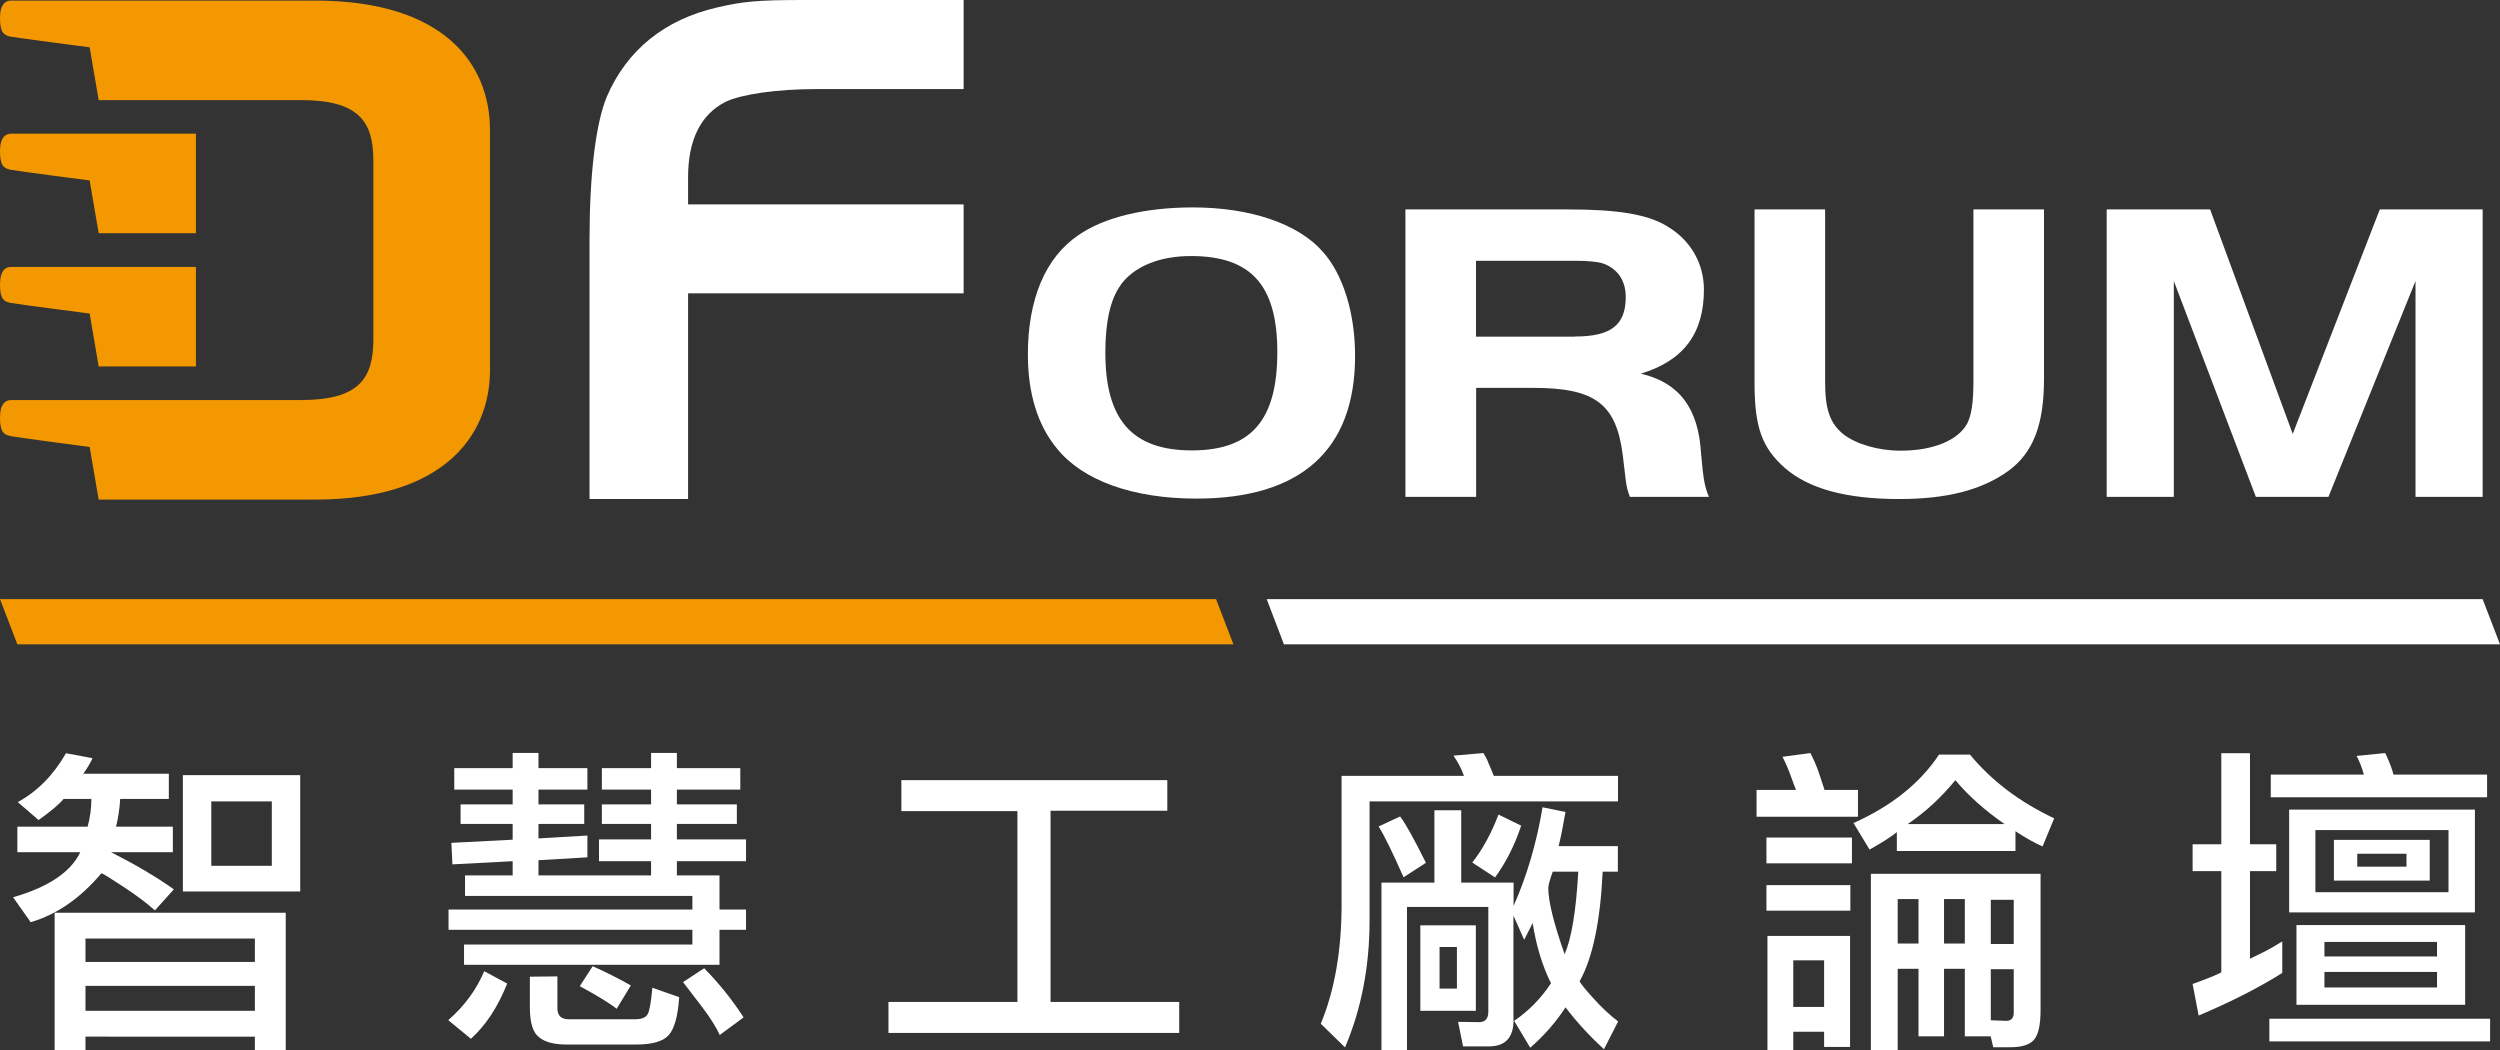
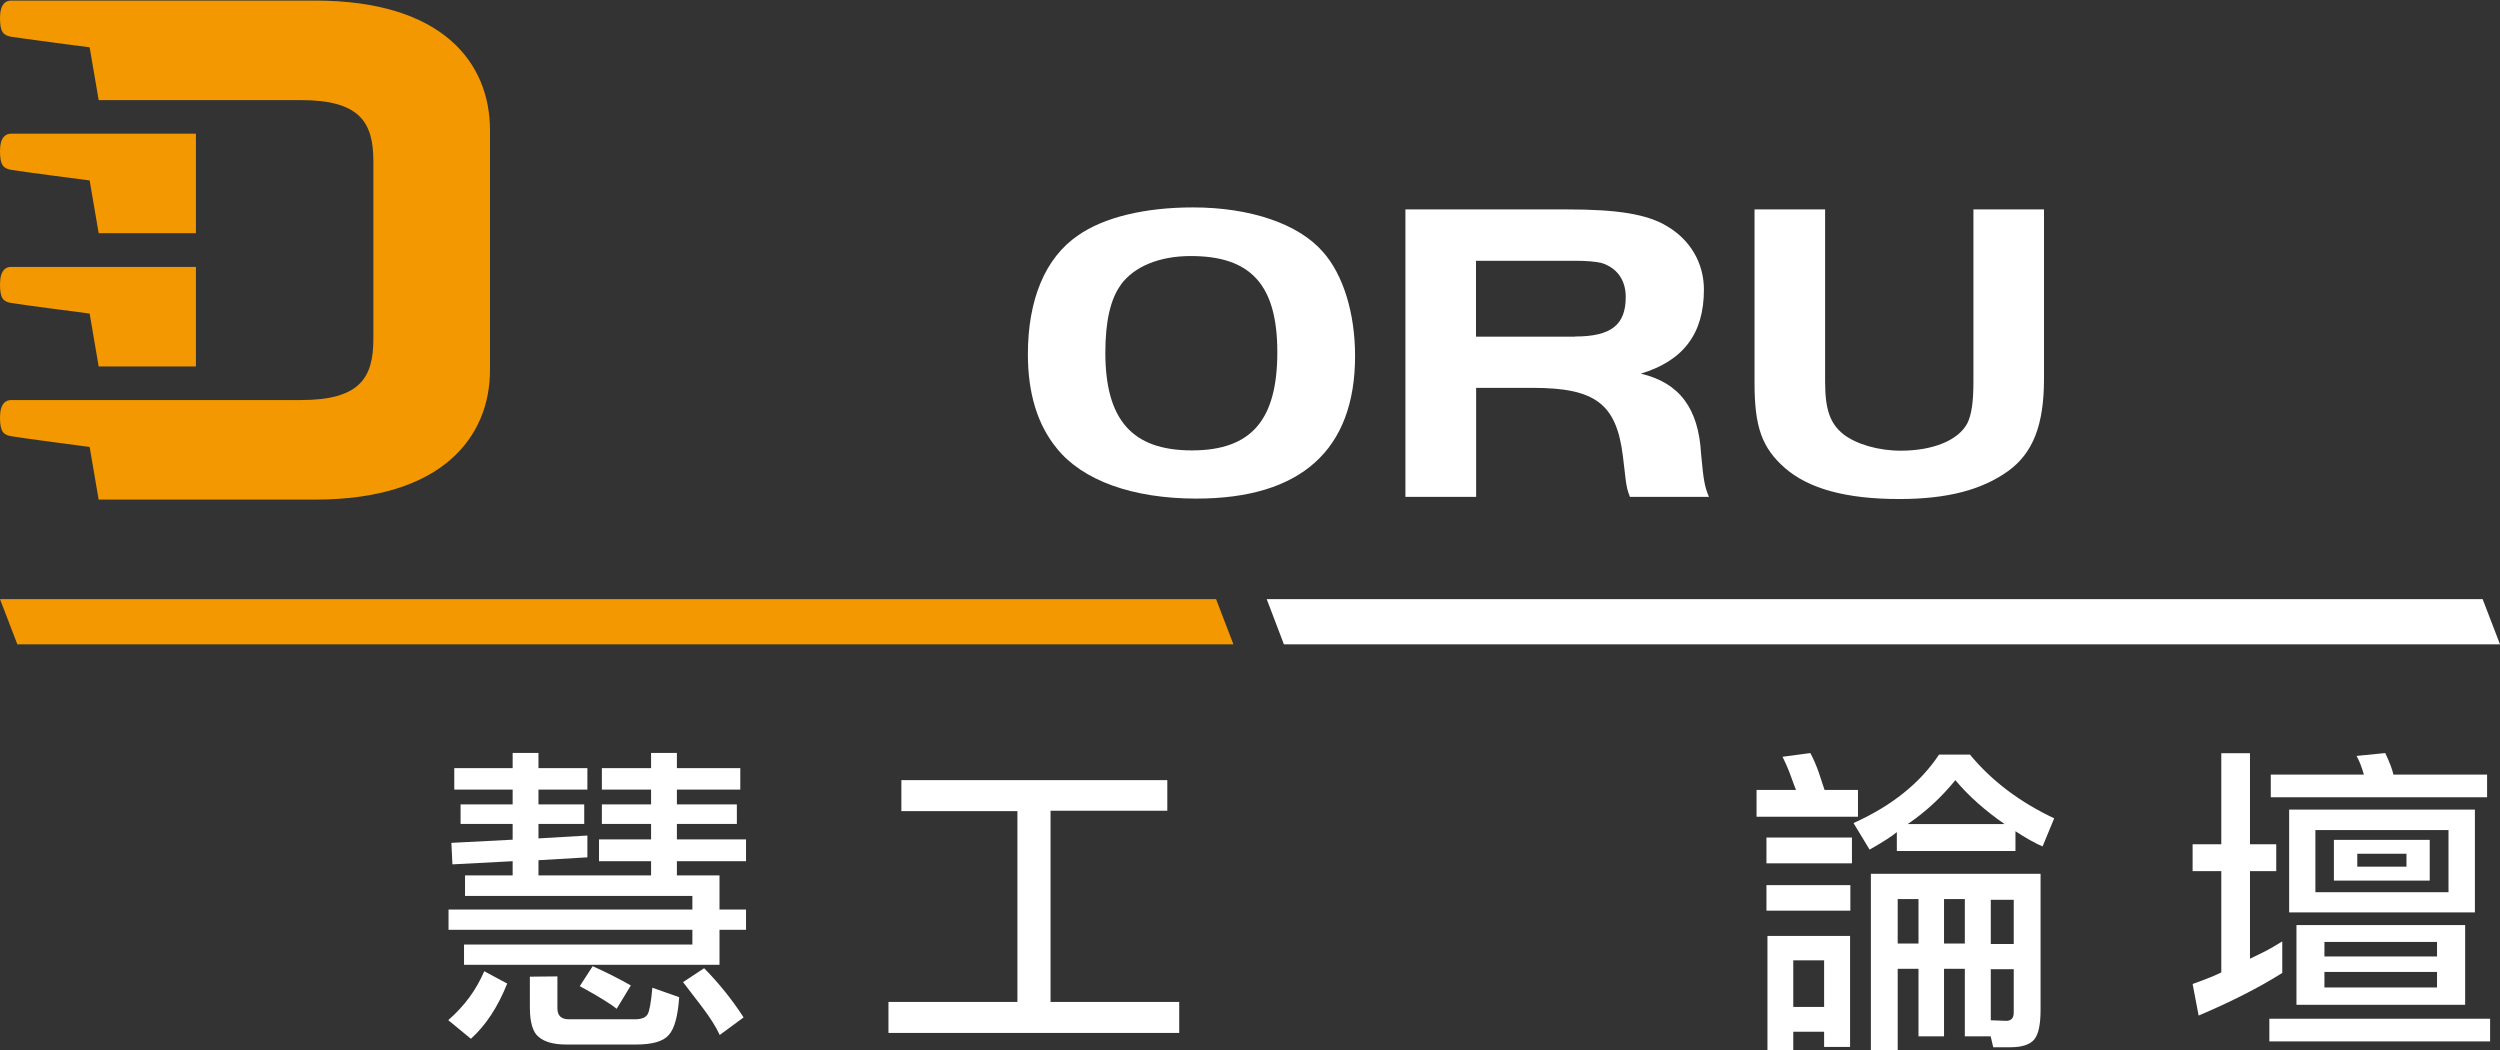
<svg xmlns="http://www.w3.org/2000/svg" id="_圖層_2" data-name="圖層 2" viewBox="0 0 174.29 73.21">
  <rect x="0" y="0" width="174.29" height="73.21" fill="#333333" stroke="none" />
  <defs>
    <style>
      .cls-1 {
        clip-path: url(#clippath);
      }

      .cls-2 {
        fill: none;
      }

      .cls-2, .cls-3, .cls-4 {
        stroke-width: 0px;
      }

      .cls-5 {
        clip-path: url(#clippath-1);
      }

      .cls-3 {
        fill: #f39800;
      }

      .cls-4 {
        fill: #fff;
      }
    </style>
    <clipPath id="clippath">
      <rect class="cls-2" width="174.29" height="44.92" />
    </clipPath>
    <clipPath id="clippath-1">
      <rect class="cls-2" y="0" width="174.29" height="44.92" />
    </clipPath>
  </defs>
  <g id="_圖層_2-2" data-name="圖層 2">
    <g>
      <g id="DForum">
        <g class="cls-1">
          <polygon class="cls-3" points="0 41.77 1.21 44.92 85.99 44.92 84.78 41.77 0 41.77" />
          <polygon class="cls-4" points="88.31 41.77 89.51 44.92 174.29 44.92 173.08 41.77 88.31 41.77" />
          <g class="cls-5">
            <path class="cls-3" d="M.77,21.12c.52.1,5.48.74,5.48.74l.63,3.69h6.78v-6.94H.77C.41,18.6,0,18.84,0,19.83s.24,1.2.77,1.29" />
            <path class="cls-3" d="M6.88,34.83h15.09c8.88,0,12.19-4.39,12.19-9.03V9.08C34.16,4.37,30.85.04,21.97.04H.77C.41.04,0,.27,0,1.26s.24,1.2.77,1.3c.52.09,5.48.74,5.48.74l.63,3.68h14.11c4.06,0,5.04,1.52,5.04,4.24v12.43c0,2.72-.98,4.24-5.04,4.24H.77C.41,27.89,0,28.12,0,29.11s.24,1.2.77,1.3c.52.1,5.48.75,5.48.75l.63,3.68Z" />
            <path class="cls-3" d="M6.25,12.58l.63,3.68h6.78v-6.94H.77C.41,9.32,0,9.55,0,10.54s.24,1.2.77,1.3c.52.1,5.48.74,5.48.74" />
-             <path class="cls-4" d="M67.18,20.45h-19.21v14.34h-6.87v-18.15c0-4.49.44-8.08,1.21-9.91,1.4-3.24,4.02-5.37,7.69-6.21,1.79-.42,2.81-.52,6.05-.52h11.13v6.21h-10.26c-2.76,0-5.23.36-6.34.89-1.74.89-2.61,2.66-2.61,5.27v1.88h19.21v6.21Z" />
            <path class="cls-4" d="M92.22,17.55c1.42,1.59,2.25,4.27,2.25,7.27,0,6.55-3.78,9.94-11.06,9.94-4.44,0-7.94-1.26-9.74-3.51-1.35-1.65-2.01-3.85-2.01-6.55,0-3.82,1.21-6.73,3.5-8.29,1.8-1.26,4.65-1.95,8.01-1.95,3.99,0,7.35,1.14,9.05,3.09M78.14,19.86c-.73.99-1.08,2.58-1.08,4.72,0,4.69,1.87,6.82,6.03,6.82s5.96-2.13,5.96-6.85-1.87-6.7-6.03-6.7c-2.18,0-3.95.72-4.89,2.01" />
            <path class="cls-4" d="M102.9,34.64h-4.92V14.6h11.3c3.5,0,5.55.33,6.94,1.17,1.63.96,2.57,2.58,2.57,4.42,0,3.06-1.42,4.96-4.4,5.86,2.7.63,4.02,2.43,4.2,5.56.17,1.86.24,2.28.55,3.03h-5.51c-.17-.45-.21-.63-.28-1.08-.07-.54-.17-1.38-.21-1.77-.45-3.63-1.91-4.75-6.28-4.75h-3.95v7.6ZM109.8,23.46c2.53,0,3.54-.81,3.54-2.76,0-1.2-.63-2.04-1.7-2.37-.38-.09-1.01-.15-1.84-.15h-6.9v5.29h6.9Z" />
            <path class="cls-4" d="M127.24,26.62c0,1.95.35,2.91,1.28,3.66.9.69,2.43,1.14,3.99,1.14,2.25,0,4.02-.72,4.65-1.92.28-.57.42-1.44.42-2.88v-12.02h4.92v11.81c0,3.21-.76,5.17-2.5,6.43-1.84,1.32-4.26,1.95-7.59,1.95-3.71,0-6.31-.72-7.97-2.16-1.6-1.41-2.12-2.85-2.12-5.92v-12.11h4.92v12.02Z" />
-             <polygon class="cls-4" points="159.84 30.25 165.91 14.6 173.08 14.6 173.08 34.64 168.4 34.64 168.4 19.59 162.33 34.64 157.27 34.64 151.55 19.59 151.55 34.64 146.87 34.64 146.87 14.6 154.08 14.6 159.84 30.25" />
          </g>
        </g>
      </g>
      <g>
-         <path class="cls-4" d="M.92,62.55c2.45-.7,4.01-1.75,4.68-3.14H1.21v-1.78h4.9c.18-.67.26-1.32.26-1.93h-1.94c-.28.35-.86.84-1.74,1.47l-1.45-1.25c1.38-.76,2.5-1.9,3.36-3.41l1.85.35c-.13.29-.34.65-.64,1.08h5.96v1.76h-3.39c-.04.67-.14,1.32-.29,1.93h3.96v1.78h-4.31c1.71.87,3.17,1.73,4.38,2.59l-1.32,1.47c-.59-.53-1.34-1.09-2.26-1.69-.91-.6-1.4-.9-1.47-.9-1.47,1.74-3.11,2.88-4.93,3.41l-1.23-1.74ZM3.8,63.63h16.12v9.59h-2.15v-.95H5.96v.95h-2.15v-9.59ZM17.76,65.43H5.96v1.63h11.81v-1.63ZM17.76,68.73H5.96v1.74h11.81v-1.74ZM12.75,54.04h8.18v8.11h-8.18v-8.11ZM18.95,55.87h-4.22v4.49h4.22v-4.49Z" />
        <path class="cls-4" d="M35.36,68.57c-.65,1.63-1.49,2.91-2.53,3.85l-1.58-1.3c1.13-.98,1.96-2.12,2.51-3.41l1.6.86ZM32.35,67.26v-1.41h15.92v-1.03h-17v-1.41h17v-.95h-15.85v-1.43h3.32v-.99l-4.2.22-.07-1.5,4.27-.22v-1.1h-3.63v-1.36h3.63v-1.03h-4.07v-1.5h4.07v-1.06h1.8v1.06h3.41v1.5h-3.41v1.03h3.19v1.36h-3.19v1.01l3.41-.2v1.52l-3.41.2v1.06h7.85v-.99h-3.63v-1.52h3.63v-1.08h-3.43v-1.36h3.43v-1.03h-3.43v-1.5h3.43v-1.06h1.8v1.06h4.42v1.5h-4.42v1.03h4.18v1.36h-4.18v1.08h4.82v1.52h-4.82v.99h2.97v2.38h1.85v1.41h-1.85v2.44h-17.81ZM38.86,68.07v2.22c0,.51.26.77.79.77h4.62c.45,0,.75-.12.88-.35.13-.22.24-.84.33-1.85l1.87.66c-.09,1.32-.33,2.2-.73,2.64-.38.44-1.14.66-2.29.66h-4.84c-.87,0-1.5-.17-1.91-.51-.43-.32-.64-1.02-.64-2.09v-2.13l1.91-.02ZM42.99,70.33c-.41-.34-1.27-.87-2.57-1.58l.9-1.39c.92.41,1.81.86,2.66,1.34l-.99,1.63ZM50.18,72.16c-.26-.57-.69-1.25-1.28-2.02-.48-.63-.91-1.19-1.28-1.67l1.47-.97c1.04,1.06,1.96,2.2,2.75,3.43l-1.67,1.23Z" />
        <path class="cls-4" d="M73.24,69.85h8.97v2.16h-20.27v-2.16h8.99v-13.3h-8.09v-2.16h18.54v2.13h-8.14v13.33Z" />
-         <path class="cls-4" d="M95.48,55.87v8.31c0,3.21-.57,6.16-1.71,8.84l-1.69-1.65c.97-2.34,1.45-5.12,1.45-8.31v-8.97h8.53c-.15-.45-.39-.92-.73-1.41l2.09-.18c.13.21.26.45.37.75.13.29.25.57.35.84h8.66v1.78h-17.33ZM97.85,61.16c-.79-1.79-1.37-2.97-1.74-3.54l1.5-.7c.37.48.97,1.56,1.8,3.23l-1.56,1.01ZM105.52,71.1c0,1.23-.57,1.85-1.72,1.85h-1.8l-.35-1.71,1.47.02c.42,0,.64-.24.64-.73v-7.3h-5.67v9.98h-1.78v-11.68h3.69v-5.04h1.87v5.04h3.65v1.63c.92-2.07,1.6-4.36,2.02-6.88l1.6.33c-.18,1.04-.34,1.83-.48,2.38h4.13v1.78h-1.06c-.16,3.47-.7,6.02-1.6,7.63,0,.09.3.47.9,1.14s1.19,1.23,1.78,1.67l-.99,1.94c-.95-.87-1.85-1.84-2.68-2.92-.69,1.06-1.51,1.99-2.46,2.81l-1.12-1.87c1.03-.7,1.88-1.58,2.57-2.62-.6-1.2-1.03-2.6-1.28-4.2l-.59,1.17-.75-1.69v7.28ZM99.02,70.47v-5.96h3.87v5.96h-3.87ZM101.57,66.02h-1.21v2.9h1.21v-2.9ZM102.64,60.13c.7-.88,1.31-1.99,1.83-3.34l1.58.77c-.45,1.36-1.06,2.57-1.82,3.61l-1.58-1.03ZM108.25,60.77c-.21.59-.31.97-.31,1.14,0,.92.38,2.46,1.14,4.62.48-1.11.8-3.03.95-5.76h-1.78Z" />
        <path class="cls-4" d="M122.46,56.94v-1.87h2.75c-.07-.18-.2-.51-.37-.99-.15-.42-.34-.86-.57-1.32l1.94-.26c.22.41.42.87.59,1.36.18.54.31.95.4,1.21h2.33v1.87h-7.06ZM123.15,58.39h5.96v1.8h-5.96v-1.8ZM123.15,61.71h5.85v1.78h-5.85v-1.78ZM128.97,72.99h-1.8v-1.06h-2.15v1.28h-1.8v-7.96h5.76v7.74ZM127.17,66.95h-2.15v3.25h2.15v-3.25ZM132.23,58.02c-.35.29-.98.7-1.89,1.21l-1.12-1.85c2.65-1.19,4.64-2.78,5.96-4.77h2.16c1.51,1.83,3.47,3.31,5.87,4.44l-.81,1.96c-.54-.23-1.17-.59-1.89-1.06v1.38h-8.27v-1.32ZM138.78,72.25h-1.8v-4.71h-1.45v4.71h-1.78v-4.71h-1.45v5.67h-1.87v-12.29h11.83v9.5c0,.98-.14,1.66-.42,2.02-.29.38-.86.57-1.69.57h-1.19l-.18-.77ZM133.75,62.68h-1.45v3.1h1.45v-3.1ZM139.75,57.45c-1.36-.94-2.51-1.96-3.43-3.06-.97,1.19-2.07,2.21-3.32,3.06h6.75ZM136.98,62.68h-1.45v3.1h1.45v-3.1ZM140.39,62.73h-1.6v3.08h1.6v-3.08ZM139.86,71.17c.35,0,.53-.19.53-.57v-3.03h-1.6v3.56l1.08.04Z" />
        <path class="cls-4" d="M156.86,66.84c.44-.22.8-.4,1.08-.53.34-.18.73-.4,1.17-.68v2.2c-1.6,1.01-3.54,2-5.83,2.97l-.42-2.2c1.03-.37,1.69-.64,2-.81v-7.06h-2v-1.87h2v-6.35h2v6.35h1.83v1.87h-1.83v6.11ZM173.6,71.02v1.58h-15.39v-1.58h15.39ZM164.8,54c-.15-.53-.32-.96-.51-1.3l2-.2c.31.66.5,1.16.57,1.5h6.53v1.58h-15.08v-1.58h6.49ZM159.59,56.44h12.95v7.17h-12.95v-7.17ZM171.86,70.05h-11.76v-5.56h11.76v5.56ZM170.7,57.87h-9.28v4.33h9.28v-4.33ZM169.9,65.67h-7.85v1.01h7.85v-1.01ZM162.05,68.84h7.85v-1.08h-7.85v1.08ZM162.71,58.55h6.68v2.84h-6.68v-2.84ZM167.77,59.52h-3.43v.9h3.43v-.9Z" />
      </g>
    </g>
  </g>
</svg>